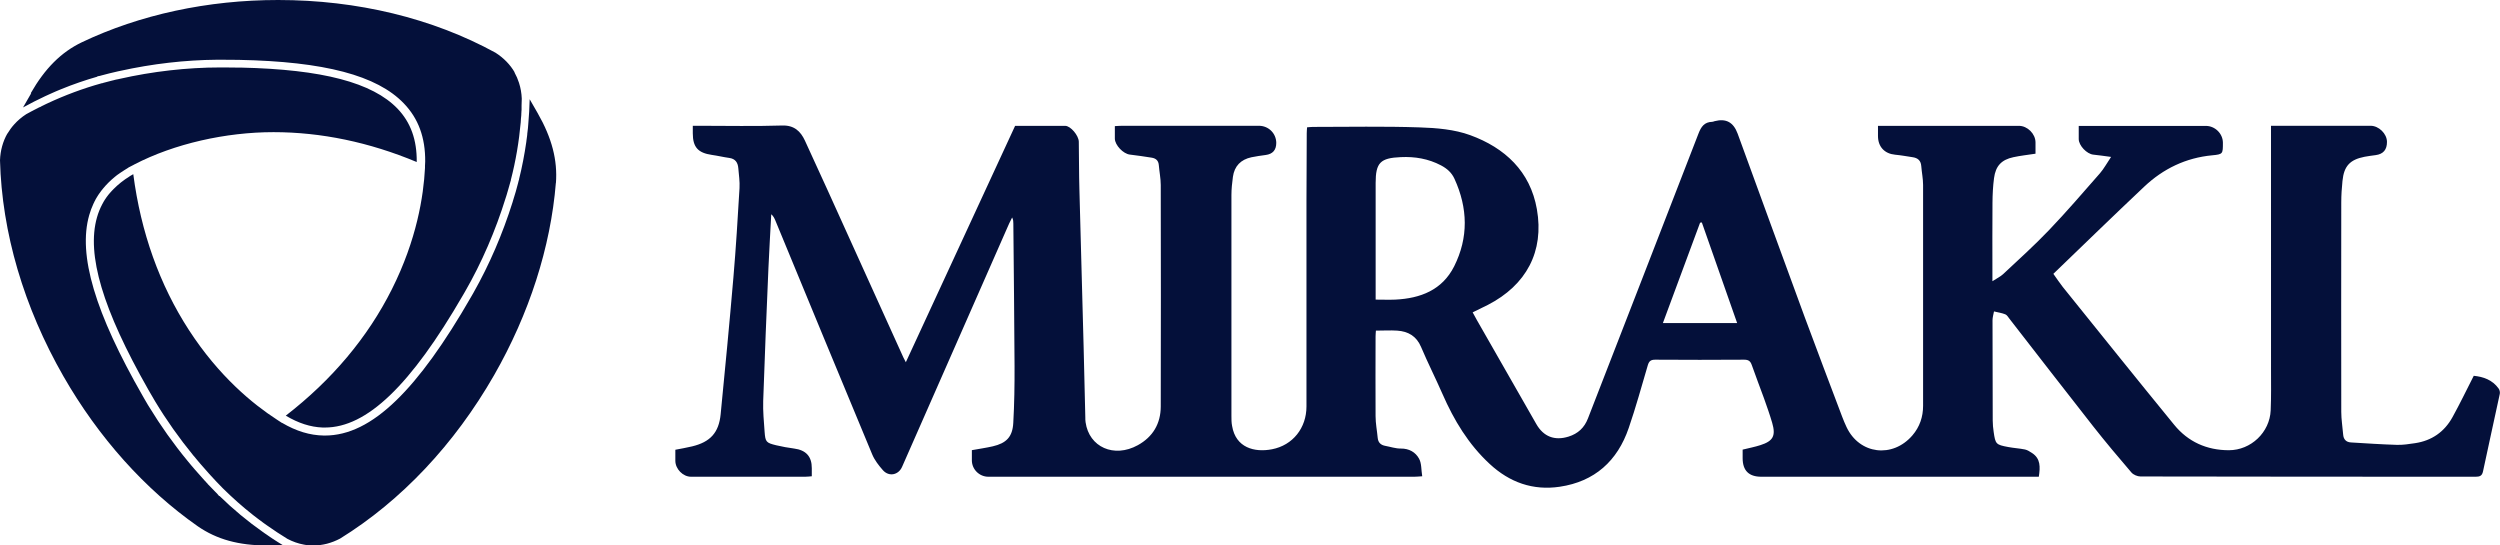
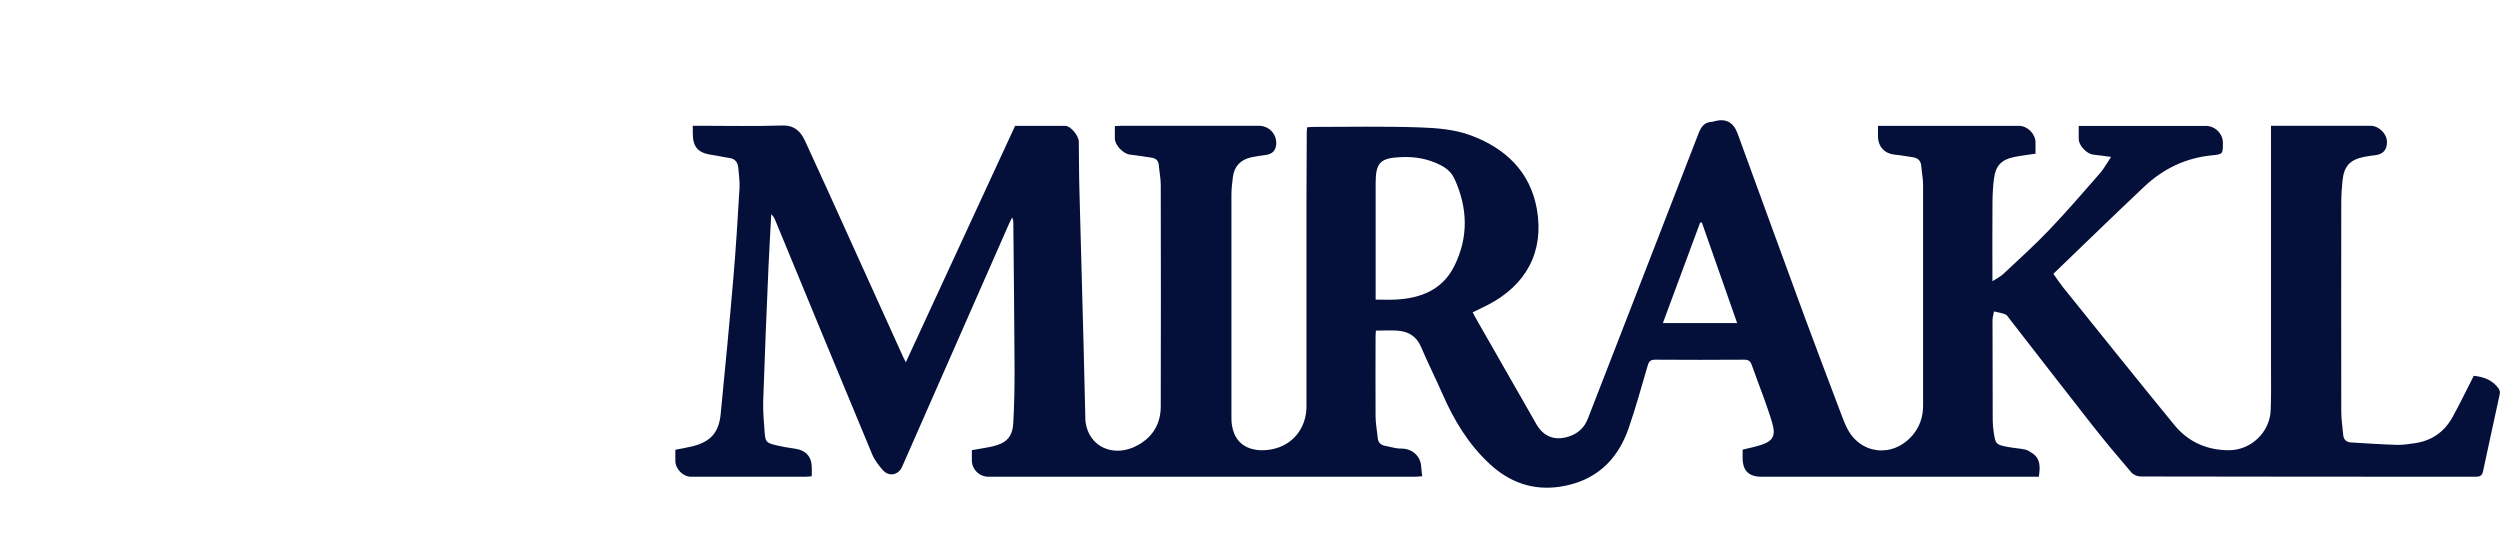
<svg xmlns="http://www.w3.org/2000/svg" id="Layer_1" data-name="Layer 1" viewBox="0 0 372.48 81.27">
  <defs>
    <style>
      .cls-1 {
        fill: #04103a;
        stroke-width: 0px;
      }
    </style>
  </defs>
  <path class="cls-1" d="M303.75,71.03h-41.33c-1.86,0-2.78-.92-2.78-2.77v-1.27c.97-.24,1.82-.4,2.65-.67,1.89-.6,2.32-1.39,1.75-3.33-.36-1.23-.79-2.44-1.22-3.65-.59-1.65-1.24-3.28-1.81-4.93-.2-.59-.48-.82-1.14-.82-4.42.03-8.84.03-13.26,0-.67,0-.92.23-1.1.83-.92,3.12-1.78,6.26-2.84,9.34-1.68,4.92-5.08,7.99-10.28,8.76-3.99.59-7.46-.64-10.43-3.39-3.17-2.93-5.33-6.52-7.04-10.43-1.03-2.35-2.19-4.64-3.19-7-.69-1.63-1.92-2.33-3.56-2.44-1.02-.07-2.05,0-3.17,0-.02.29-.05.59-.05.89,0,3.95-.03,7.9,0,11.85,0,1.09.22,2.18.32,3.26.07.7.48,1.05,1.13,1.17.77.14,1.54.41,2.31.4,1.24-.01,2.19.54,2.72,1.51.39.7.31,1.65.47,2.62-.52.03-.85.07-1.18.07h-63.46c-1.35,0-2.46-1.1-2.46-2.45v-1.51c1.09-.2,2.11-.34,3.11-.57,2.03-.47,2.95-1.41,3.06-3.49.16-2.81.2-5.63.19-8.45-.03-7.08-.12-14.16-.18-21.24,0-.28,0-.56-.18-.92-.15.3-.31.6-.45.91-5.32,12.08-10.63,24.17-15.95,36.25-.54,1.22-1.95,1.51-2.85.5-.63-.71-1.24-1.5-1.6-2.36-4.84-11.61-9.63-23.23-14.43-34.85-.14-.33-.29-.65-.61-.93-.14,2.67-.3,5.34-.42,8.02-.28,6.6-.56,13.2-.78,19.8-.05,1.53.1,3.07.21,4.6.11,1.5.23,1.64,1.72,2,.88.21,1.78.37,2.68.49,1.76.23,2.64,1.18,2.63,2.93v1.2c-.38.03-.68.07-.98.07h-17.02c-1.2,0-2.33-1.16-2.33-2.38v-1.64c.85-.17,1.68-.3,2.49-.5,2.71-.65,3.99-2.04,4.26-4.79.67-6.79,1.32-13.58,1.9-20.38.38-4.43.65-8.87.91-13.3.06-.99-.1-2-.18-2.99-.07-.83-.44-1.4-1.35-1.52-.87-.12-1.72-.33-2.59-.45-2.07-.3-2.84-1.16-2.84-3.22v-1.12h1.09c4.07,0,8.15.09,12.22-.04,1.8-.06,2.75.87,3.39,2.24,2.28,4.91,4.49,9.85,6.73,14.78,2.65,5.84,5.29,11.68,7.94,17.53.09.19.19.37.37.72,5.46-11.83,10.87-23.52,16.28-35.22,2.51,0,4.99-.01,7.46,0,.81,0,2.01,1.44,2.03,2.36.04,2.38.02,4.76.09,7.14.2,7.83.42,15.65.63,23.48.09,3.47.17,6.95.25,10.43,0,.25,0,.5.04.75.52,3.71,4.24,5.37,7.78,3.42,2.25-1.24,3.41-3.21,3.42-5.76.03-11,.02-22,0-33,0-.99-.21-1.99-.29-2.98-.06-.68-.44-1-1.07-1.1-1.08-.16-2.16-.34-3.25-.46-.97-.11-2.22-1.4-2.23-2.38v-1.86c.41-.02.74-.05,1.07-.05h20.4c1.43,0,2.57,1.13,2.58,2.55q0,1.59-1.57,1.8c-.71.1-1.43.19-2.13.34-1.58.34-2.54,1.31-2.76,2.92-.12.9-.22,1.81-.22,2.71,0,10.97,0,21.94,0,32.91,0,.5,0,1.01.1,1.5.54,3.24,3.33,3.97,5.93,3.47,3.13-.6,5.15-3.19,5.15-6.38v-30.56c0-3.38.02-6.77.04-10.15,0-.28.03-.55.05-.88.32-.02.59-.06.86-.06,5.3,0,10.6-.11,15.89.07,2.54.08,5.21.3,7.56,1.16,5.15,1.88,8.94,5.38,9.93,11.03,1.11,6.31-1.58,11.31-7.31,14.26-.72.37-1.45.72-2.26,1.11.22.41.42.78.63,1.15,2.95,5.17,5.9,10.33,8.86,15.5,1.07,1.87,2.73,2.51,4.8,1.86,1.4-.44,2.35-1.31,2.89-2.71,5.48-14.14,11-28.27,16.46-42.42.4-1.04.88-1.74,2.06-1.77.12,0,.24-.07.36-.1,1.7-.43,2.79.16,3.42,1.86,3.33,9.11,6.64,18.23,9.99,27.33,1.83,4.96,3.72,9.9,5.58,14.84.2.53.42,1.05.66,1.56,1.92,4.06,6.85,4.67,9.81,1.23,1.09-1.27,1.59-2.76,1.59-4.41.01-10.97.01-21.94,0-32.91,0-.93-.2-1.86-.27-2.8-.06-.83-.52-1.22-1.3-1.33-.87-.13-1.73-.29-2.6-.37-1.58-.15-2.55-1.19-2.55-2.79v-1.51h21c1.27,0,2.46,1.19,2.47,2.46v1.69c-1.15.18-2.23.29-3.29.52-1.78.38-2.65,1.3-2.89,3.12-.16,1.21-.22,2.43-.23,3.65-.03,3.51-.01,7.02-.01,10.53v1.18c.64-.42,1.18-.67,1.59-1.05,2.31-2.16,4.66-4.28,6.84-6.56,2.62-2.74,5.09-5.62,7.59-8.47.58-.67,1.01-1.47,1.66-2.44-1.07-.14-1.86-.26-2.65-.34-.97-.1-2.16-1.35-2.17-2.31v-1.97h18.95c1.36,0,2.52,1.15,2.53,2.49,0,1.67.02,1.74-1.59,1.89-3.93.37-7.3,2-10.13,4.67-4.53,4.27-9,8.62-13.54,12.99.54.75.94,1.37,1.4,1.95,5.52,6.85,11.02,13.72,16.6,20.54,2.07,2.54,4.86,3.79,8.15,3.79s6.09-2.66,6.23-5.94c.09-2.03.05-4.07.05-6.11V18.74h14.84c1.22,0,2.43,1.18,2.44,2.39.01,1.17-.55,1.83-1.68,1.98-.56.08-1.12.14-1.67.25-2.17.43-3.06,1.38-3.28,3.6-.11,1.06-.18,2.12-.18,3.19-.01,10.4-.02,20.81,0,31.21,0,1.12.19,2.24.28,3.36.05.75.45,1.16,1.17,1.2,2.28.14,4.55.29,6.83.36.9.03,1.81-.12,2.71-.25,2.49-.37,4.37-1.68,5.58-3.87,1.1-1.99,2.09-4.05,3.17-6.17,1.4.14,2.78.59,3.72,1.92.14.2.21.53.16.77-.82,3.85-1.69,7.7-2.5,11.55-.14.68-.5.8-1.11.8-16.64-.01-33.28,0-49.92-.04-.46,0-1.06-.25-1.36-.6-1.94-2.26-3.85-4.53-5.69-6.87-4.18-5.32-8.32-10.68-12.47-16.02-.19-.24-.37-.57-.63-.67-.53-.21-1.12-.29-1.68-.43-.08.44-.22.88-.22,1.32,0,4.98.01,9.97.03,14.95,0,.56.06,1.13.14,1.68.26,1.82.34,1.91,2.16,2.25.83.16,1.68.2,2.51.37.37.08.71.31,1.04.52,1.3.84,1.23,2.1,1.02,3.52l-.03.02ZM204.95,44.64c1.07,0,2,.04,2.93,0,3.75-.18,7-1.42,8.78-4.96,2.15-4.29,2.04-8.68.05-13.03-.42-.93-1.12-1.54-2.01-2.01-1.88-.99-3.89-1.33-5.99-1.23-3.06.13-3.75.83-3.75,3.86v17.39-.02ZM247.76,48.13h11.06c-1.78-5.07-3.52-10.03-5.26-14.99-.09,0-.17.03-.26.04-1.83,4.94-3.66,9.88-5.54,14.95h0Z" />
-   <path id="Fill-80" class="cls-1" d="M4.58,13.89c2.12-3.7,4.53-6.11,7.61-7.59C20.84,2.18,30.95,0,41.44,0c11.8,0,22.99,2.71,32.38,7.85,1.21.77,2.2,1.78,2.86,2.93h-.03c.28.5.51,1.03.68,1.57.24.75.38,1.54.41,2.34-.01.34-.02.69-.03,1.03v.67c0,.06-.02.13-.02.19h0v.07c0,.1-.01.21-.02.32v.08c0,.06,0,.13-.01.19l-.02.2c0,.1-.01.21-.03.3v.06c0,.06,0,.11-.01.16,0,.05-.01.09-.01.14v.07c-.26,2.93-.75,5.83-1.48,8.64h0v.08c-.03.07-.05.15-.07.21l-.03.12c-.11.42-.23.84-.34,1.19,0,.02-.01.04-.02.06l-.02.08c-.02.06-.04.13-.06.19,0,.04-.02.08-.03.12-.01.03-.02.07-.03.1,0,.04-.02.08-.04.13,0,.02-.01.04-.02.06,0,.02-.02.04-.02.07-.03.07-.05.14-.07.21-1.51,4.9-3.61,9.75-6.08,14.03l-.29.5c-7.79,13.46-14.33,19.74-20.58,19.74h-.34c-1.82-.07-3.62-.65-5.49-1.77,6.89-5.33,12.21-11.66,15.81-18.84,3.71-7.39,4.72-13.9,4.93-18.07v-.18s0-.1,0-.14l.03-.62h0c.03-3.58-1.01-6.42-3.18-8.67-3.99-4.17-11.84-6.24-24.6-6.49-.86-.02-1.73-.02-2.64-.02h-.58c-4.78.04-9.65.6-14.48,1.67l-.29.06c-.82.18-1.69.4-2.58.64-.04,0-.06.02-.09.03l-.4.07v.05c-1.81.52-3.62,1.14-5.38,1.86l-.17.07c-.2.08-.4.17-.6.25-.08.03-.17.08-.25.11l-.07.03c-.25.11-.51.22-.76.34-.19.08-.37.17-.55.25-1.11.52-2.23,1.09-3.3,1.68l1.21-2.1-.06-.02ZM39.8,81.27c-4.23,0-7.51-.91-10.32-2.85-7.86-5.49-14.79-13.22-20.03-22.36C3.55,45.76.28,34.64,0,23.88c.05-1.44.43-2.81,1.09-3.97h0s.02-.01.02-.01c.29-.48.62-.94,1-1.36.52-.58,1.13-1.1,1.8-1.53.29-.16.59-.32.89-.48l.07-.03s.05-.02.07-.04c.06-.02.1-.05.15-.08.04-.02.08-.04.12-.06.03,0,.06-.02.08-.04l.11-.06c.06-.03.11-.06.17-.08h.01s.01-.01.02-.02l.05-.03c.09-.04.18-.09.27-.13h.02s.02-.02.03-.02h.03c.05-.04.11-.07.17-.1l.18-.09c.09-.05.18-.09.27-.13l.05-.03c.05-.02.1-.05.15-.07.04-.02.08-.04.12-.06l.07-.03c2.64-1.24,5.38-2.26,8.16-3.03h.07c.07-.03.14-.05.21-.07l.12-.03c.42-.12.84-.22,1.19-.31.02,0,.04-.01.06-.01l.08-.02c.06-.01.13-.03.18-.05.04-.01.08-.02.12-.03h0s.06-.01.1-.02.08-.02.13-.03c.02,0,.04,0,.06-.01.02,0,.05-.01.07-.01.08-.02.15-.04.22-.05,4.93-1.12,10.11-1.71,14.98-1.71h.7c.63,0,1.24,0,1.85.02h.58c12.16.27,19.61,2.24,23.34,6.12,1.96,2.05,2.9,4.65,2.86,7.95-7.08-2.96-14.26-4.45-21.34-4.45s-14.77,1.71-20.75,4.82l-.16.09s-.08.04-.12.06l-.6.31h.02s-.06.04-.09.06c-.03.02-.05.03-.08.05-.07.04-.14.08-.21.13-.03.01-.05.03-.08.05-.07.04-.14.09-.21.13-.02.01-.05.03-.07.05-.07.04-.14.09-.21.14-.02.02-.04.03-.07.04-.07.05-.14.09-.21.14-.02.01-.04.03-.06.04-.07.05-.14.1-.21.15-.02.01-.03.02-.05.03-.07.06-.15.11-.22.16,0,.01-.02.02-.03.03-.08.06-.16.12-.23.18l-.02.02c-.66.54-1.24,1.12-1.74,1.73h0c-.06.08-.12.15-.18.23h-.01c-.06.09-.11.16-.17.23,0,0,0,.01-.01.02-.05.07-.1.14-.16.22l-.02.02c-.05.07-.1.15-.15.22,0,0-.01.02-.02.03-.05.08-.09.15-.14.23,0,.01-.01.02-.02.02-.05.08-.09.15-.13.23,0,0-.01.02-.02.02-.04.08-.09.16-.13.24v.02c-.05.08-.1.16-.14.25v.02c-.04.08-.08.17-.13.26-.25.54-.46,1.1-.63,1.7-1.69,5.93.85,14.51,8,26.98l.31.54h0c.1.18.21.35.31.53.04.06.08.13.11.19.07.11.13.21.2.32,1.7,2.79,3.62,5.5,5.75,8.08.03.04.07.08.1.12.15.17.29.34.43.52.14.16.28.33.42.49.04.04.08.09.12.14.46.54.93,1.07,1.41,1.59.04.05.09.1.14.15h.02s.03.05.04.06c.02.02.04.04.05.06.02.02.04.05.07.08.03.04.06.06.1.1.03.03.05.06.08.09v.02s.09.08.13.13l.03.03s.03.03.05.05l.02.02c.25.27.56.59.88.91l.09.09c.05.05.11.11.16.16,0,.01.02.02.03.03l.31.37.05-.02c2,1.96,4.18,3.77,6.5,5.4,0,0,0,0,.02.01l.03.02s.11.08.16.12c.04.02.08.05.12.08.02.02.04.03.06.04.08.06.16.12.25.17.02.02.05.04.08.06l.09.06c.06.04.11.07.16.11.03.02.05.03.07.05.08.05.16.1.24.16l.04.03s.04.02.06.04c.05.03.09.06.15.09l.16.11s.09.06.14.09.09.06.13.08l.15.1c.3.18.59.37.89.55h0-2.45.04ZM82.82,27.24c-.78,9.6-3.97,19.52-9.21,28.67-5.9,10.29-13.83,18.7-22.93,24.33-1.26.67-2.63,1.03-3.96,1.03h-.43c-.13-.01-.26-.02-.39-.04h-.06c-.08,0-.16-.02-.24-.03s-.15-.02-.23-.04c-.03,0-.07-.01-.11-.02-.83-.15-1.64-.44-2.43-.85-1.03-.63-2.06-1.31-3.05-2.01-.16-.11-.32-.23-.48-.34-.22-.16-.44-.32-.66-.49l-.08-.06c-.07-.05-.13-.1-.2-.15-.17-.13-.34-.26-.51-.39l-.14-.11c-1.57-1.23-3.07-2.57-4.48-3.96l-.06-.06c-.64-.65-1.25-1.29-1.81-1.91l-.2-.22c-.42-.46-.83-.93-1.23-1.4-.05-.05-.09-.11-.14-.16-.14-.16-.28-.33-.42-.5-.16-.19-.32-.39-.48-.58-.02-.02-.04-.05-.07-.07-2.11-2.58-4.04-5.31-5.7-8.07-.26-.44-.53-.88-.77-1.32l-.26-.45c-6.79-11.94-9.22-20.1-7.64-25.65.19-.68.45-1.32.77-1.93h0c.04-.08.08-.15.12-.22h0c.04-.07.08-.15.12-.22h0c.04-.08.08-.15.13-.21,0,0,0-.01.01-.02.04-.06.08-.13.13-.19,0-.01.01-.02.02-.03.04-.06.09-.13.13-.19,0,0,.01-.02.02-.03.05-.06.09-.12.14-.18,0,0,0-.02.02-.03.05-.06.09-.12.14-.18,0,0,.01-.02.02-.02.05-.06.1-.12.15-.18,0,0,.01,0,.02-.02.05-.06.1-.12.16-.18,0,0,0-.01.02-.02.05-.06.1-.12.16-.18,0,0,.01,0,.02-.01.06-.06.11-.12.17-.18h0c.68-.69,1.48-1.33,2.4-1.9l.02-.02c.07-.04.15-.09.22-.13.02-.01.03-.02.04-.02.07-.04.15-.08.22-.13.02,0,.03-.02.04-.02,1.13,8.67,3.92,16.48,8.29,23.22,4.49,6.93,9.59,11.07,13.07,13.32l.15.1s.08.06.12.08l.54.35v-.02c2.11,1.24,4.15,1.86,6.22,1.89h.17c3.5,0,6.98-1.71,10.61-5.23,3.5-3.39,7.18-8.48,11.25-15.58l.28-.49h0c2.37-4.19,4.32-8.73,5.82-13.49l.08-.28c.26-.8.51-1.67.74-2.57.01-.05.03-.09.03-.13.02-.06.03-.13.05-.2l.07-.19h-.02c.46-1.84.82-3.72,1.09-5.6l.02-.19c.03-.21.06-.43.09-.65.01-.09.02-.18.03-.27v-.08c.04-.28.07-.55.1-.83.02-.2.04-.41.05-.61.11-1.23.18-2.48.21-3.72l1.19,2.07c2.12,3.7,2.98,7.01,2.72,10.44h0v-.05Z" />
</svg>